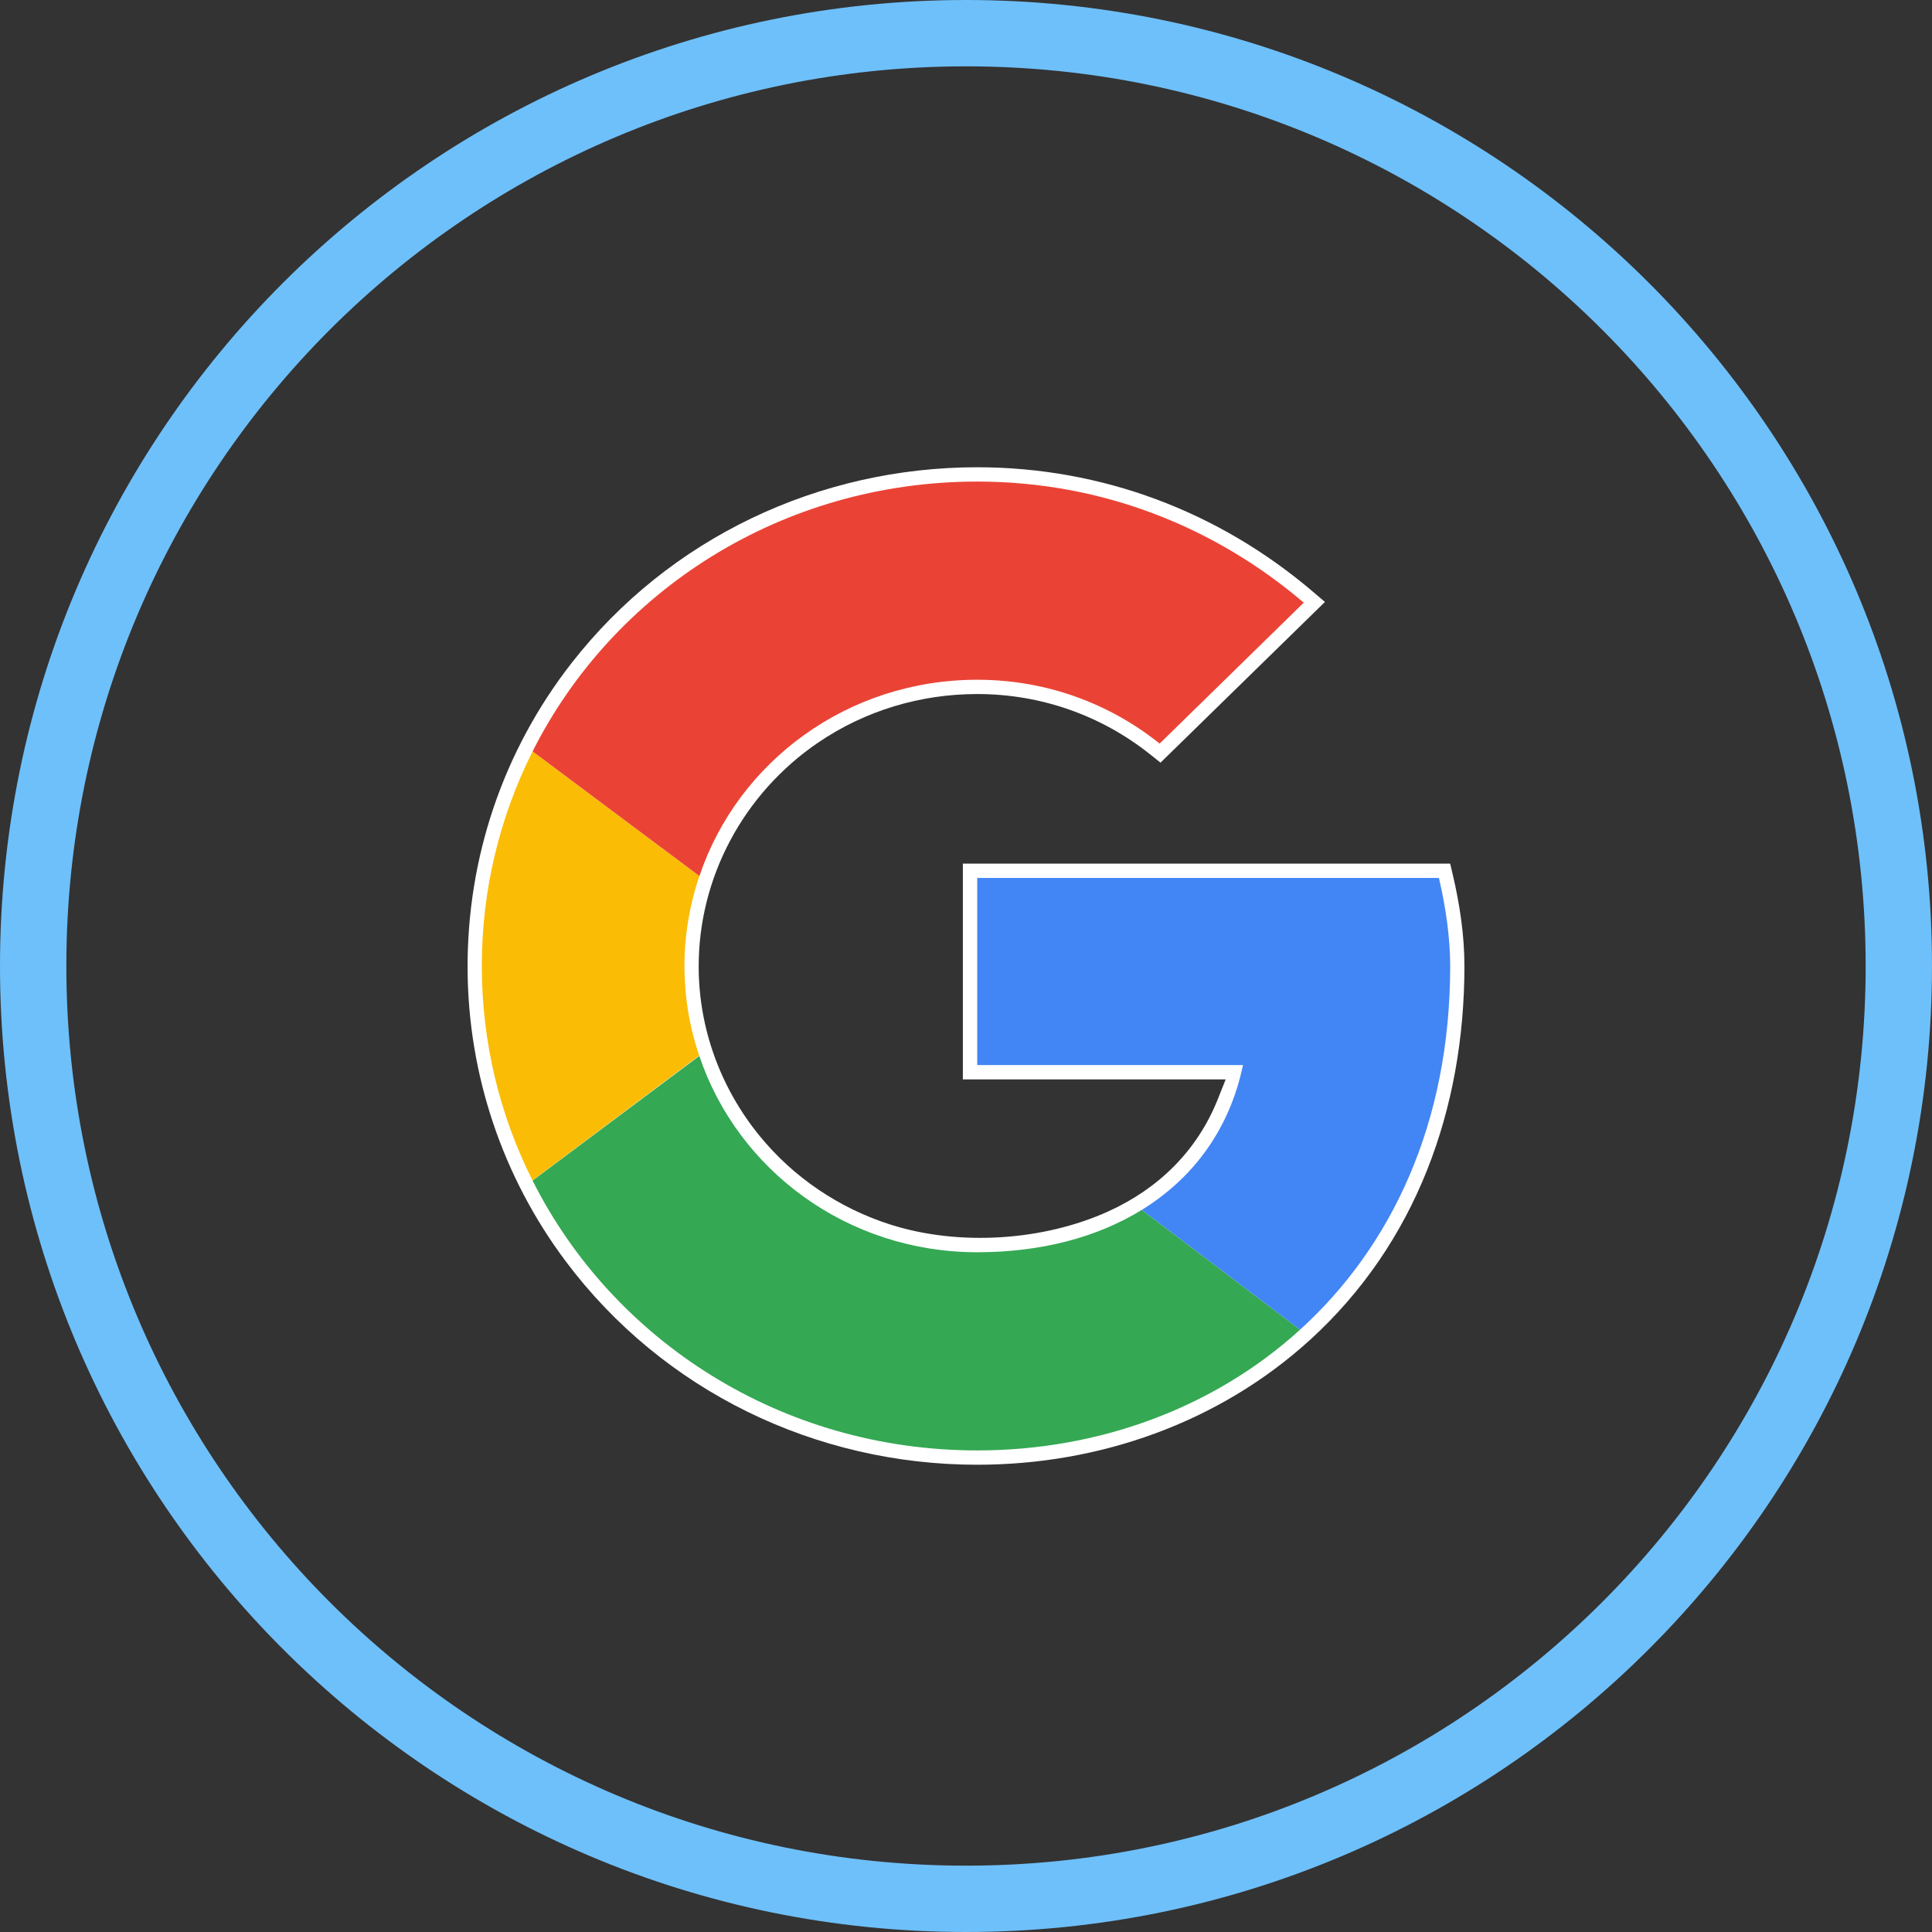
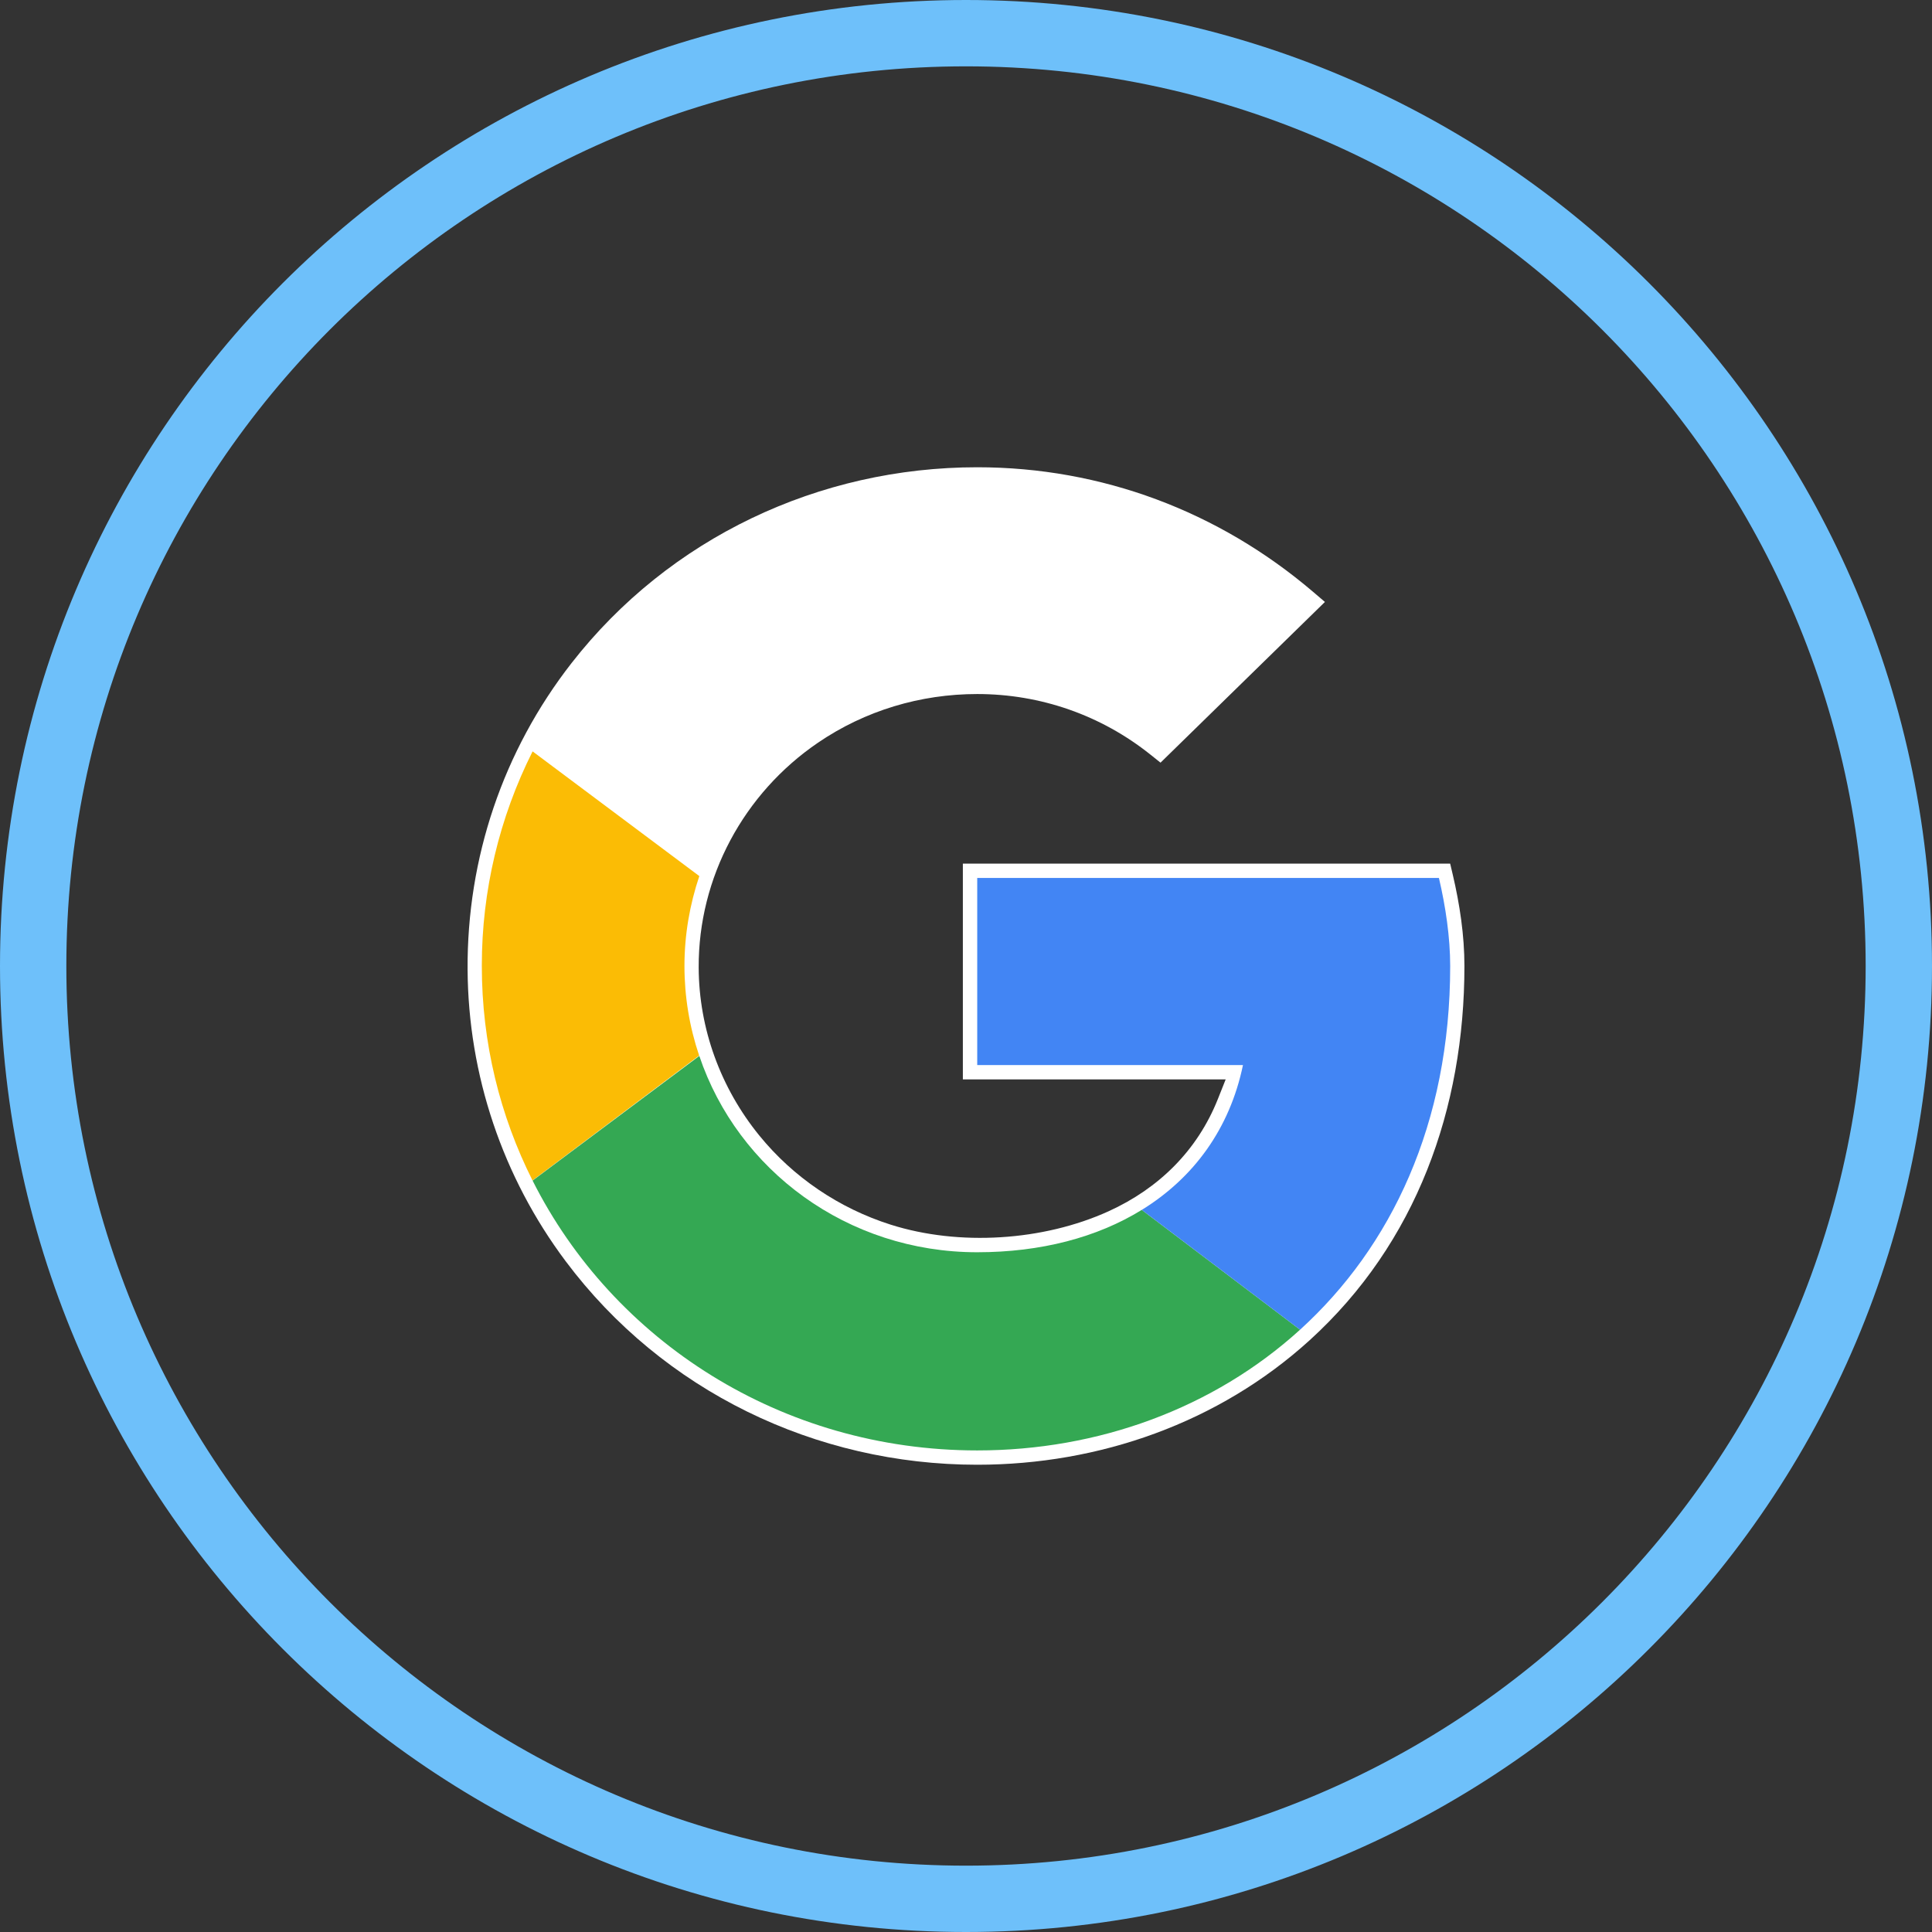
<svg xmlns="http://www.w3.org/2000/svg" xml:space="preserve" width="275167px" height="275167px" version="1.1" style="shape-rendering:geometricPrecision; text-rendering:geometricPrecision; image-rendering:optimizeQuality; fill-rule:evenodd; clip-rule:evenodd" viewBox="0 0 9676.576 9676.596">
  <rect x="0" y="0" width="9676.576" height="9676.596" fill="#333333" stroke="none" />
  <defs>
    <style type="text/css">
   
    .fil4 {fill:#34A853}
    .fil5 {fill:#4285F4}
    .fil3 {fill:#EA4335}
    .fil2 {fill:#FBBC05}
    .fil1 {fill:white}
    .fil0 {fill:#6EC0FA;fill-rule:nonzero}
   
  </style>
  </defs>
  <g id="Layer_x0020_1">
    <path class="fil0" d="M4838.298 0c1335.428,0 2545.064,541.708 3420.532,1416.994 876.038,876.241 1417.746,2085.856 1417.746,3421.304 0,1335.631 -541.708,2545.064 -1416.994,3420.553 -875.286,876.037 -2085.653,1417.745 -3421.284,1417.745 -1336.2,0 -2546.018,-541.708 -3421.304,-1416.994 -875.286,-875.306 -1416.994,-2085.104 -1416.994,-3421.304 0,-1335.631 541.708,-2546.018 1416.994,-3421.304 876.241,-875.286 2085.673,-1416.994 3421.304,-1416.994zm3186.601 1651.697c-815.396,-815.031 -1942.328,-1319.44 -3186.601,-1319.44 -1244.476,0 -2371.225,504.409 -3186.601,1319.44 -814.827,815.579 -1319.44,1942.511 -1319.44,3186.601 0,1244.273 504.613,2371.022 1319.806,3186.236 815.213,815.193 1941.942,1319.805 3186.235,1319.805 1244.09,0 2371.022,-504.612 3186.215,-1319.805 815.397,-815.031 1319.806,-1941.76 1319.806,-3186.236 0,-1244.273 -504.409,-2371.225 -1319.42,-3186.601z" />
    <path class="fil1" d="M5812.54 3819.87l823.461 -804.974 -59.727 -50.931c-473.164,-403.462 -1059.403,-623.639 -1681.804,-623.639 -792.684,0 -1542.583,353.628 -2031.451,980.295 -343.776,440.701 -524.481,977.107 -521.068,1535.758 3.21,527.528 175.179,1038.58 491.428,1460.834 486.734,649.888 1251.444,1019.078 2061.091,1019.078 611.471,0 1210.062,-210.182 1664.841,-623.416 535.045,-486.167 775.375,-1161.448 775.375,-1874.658 0,-153.117 -23.424,-308.712 -58.407,-457.542l-13.001 -55.237 -2440.704 0 0 1080.775 1316.372 0 -39.025 98.123c-102.654,258.167 -295.853,448.095 -547.966,562.633 -326.792,148.464 -748.559,175.484 -1090.892,66.837 -257.761,-81.809 -487.832,-237.059 -658.461,-447.059 -193.32,-237.892 -301.804,-533.683 -303.185,-840.567 -2.032,-451.548 225.5,-872.848 597.798,-1126.525 235.516,-160.471 512.556,-243.52 797.255,-243.52 317.285,0 620.735,105.863 868.541,304.121l49.529 39.614z" />
    <g id="_2476247170112">
      <g>
        <path class="fil2" d="M3428.15 4838.298c0,-157.586 26.878,-308.752 74.456,-450.391l-835.041 -624.513c-167.033,332.216 -254.348,699.518 -254.348,1071.471 0,0.873 0,2.62 0,3.474 0,386.275 91.399,750.671 253.942,1074.091l834.614 -625.549c-48.696,-144.422 -73.623,-296.055 -73.623,-448.563l0 -0.02zm0 0l0 0 0 0z" />
      </g>
-       <path class="fil3" d="M4894.734 3404.605c349.485,0 665.266,121.181 913.418,319.702l721.925 -705.795c-439.847,-374.899 -1003.78,-606.514 -1635.343,-606.514 -980.621,0 -1823.524,549.042 -2227.169,1351.396l835.447 624.513c192.326,-571.998 740.738,-983.302 1391.722,-983.302z" />
      <g>
        <path class="fil4" d="M4894.734 6272.012c-651.187,0 -1199.62,-411.325 -1392.148,-983.303l-835.041 624.514c403.462,802.353 1246.365,1351.375 2227.189,1351.375 605.072,0 1182.86,-210.304 1616.714,-604.665l-792.846 -600.115c-223.55,137.941 -505.202,212.173 -824.071,212.173l0.203 0.021zm0 0l0 0 0 0z" />
      </g>
      <g>
        <path class="fil5" d="M7263.379 4838.298c0,-143.304 -22.753,-297.782 -56.456,-441.086l-2312.392 0 0 937.39 1330.938 0c-66.39,319.702 -247.542,565.375 -506.644,725.236l792.643 600.115c455.572,-414.006 751.911,-1030.657 751.911,-1821.635l0 -0.02zm0 0l0 0 0 0z" />
      </g>
    </g>
  </g>
</svg>